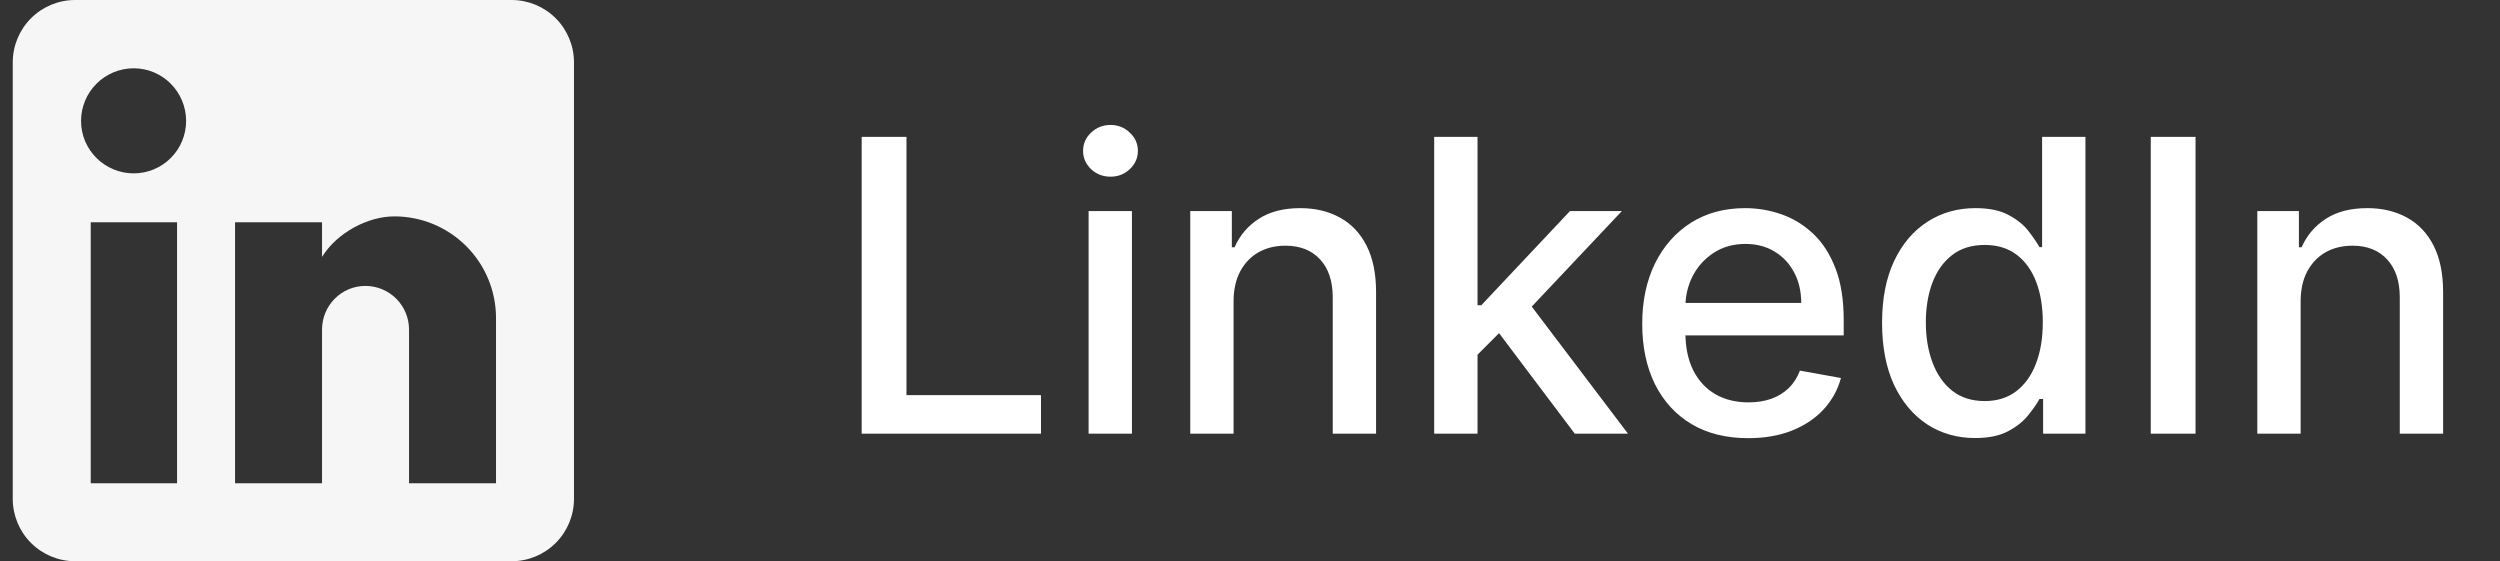
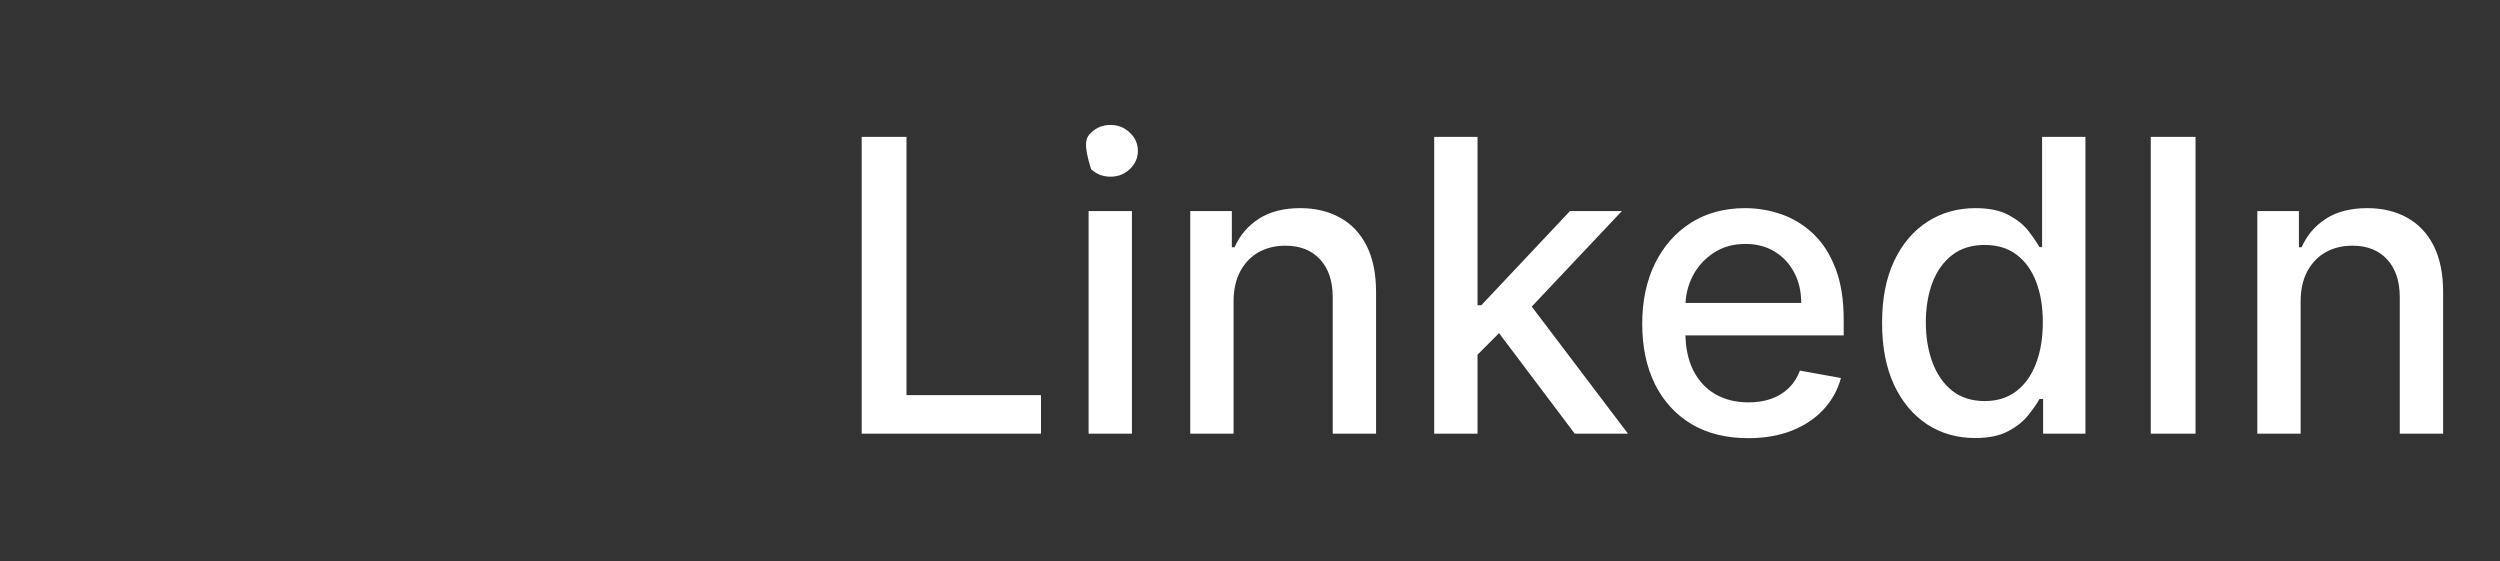
<svg xmlns="http://www.w3.org/2000/svg" width="98" height="22" viewBox="0 0 98 22" fill="none">
  <rect x="0" y="0" width="98" height="22" fill="#333333" stroke="none" />
-   <path d="M20.056 0C20.704 0 21.326 0.258 21.784 0.716C22.242 1.174 22.5 1.796 22.5 2.444V19.556C22.5 20.204 22.242 20.826 21.784 21.284C21.326 21.742 20.704 22 20.056 22H2.944C2.296 22 1.674 21.742 1.216 21.284C0.758 20.826 0.5 20.204 0.5 19.556V2.444C0.5 1.796 0.758 1.174 1.216 0.716C1.674 0.258 2.296 0 2.944 0H20.056ZM19.444 18.944V12.467C19.444 11.41 19.025 10.396 18.277 9.649C17.53 8.902 16.517 8.482 15.46 8.482C14.421 8.482 13.211 9.118 12.624 10.071V8.714H9.214V18.944H12.624V12.919C12.624 11.978 13.382 11.208 14.323 11.208C14.777 11.208 15.212 11.388 15.533 11.709C15.854 12.03 16.034 12.465 16.034 12.919V18.944H19.444ZM5.242 6.796C5.787 6.796 6.309 6.579 6.694 6.194C7.079 5.809 7.296 5.287 7.296 4.742C7.296 3.606 6.379 2.677 5.242 2.677C4.694 2.677 4.169 2.894 3.782 3.282C3.394 3.669 3.177 4.194 3.177 4.742C3.177 5.879 4.106 6.796 5.242 6.796ZM6.941 18.944V8.714H3.556V18.944H6.941Z" fill="#F6F6F6" />
-   <path d="M33.778 17V5.364H35.534V15.489H40.807V17H33.778ZM42.673 17V8.273H44.372V17H42.673ZM43.531 6.926C43.236 6.926 42.982 6.828 42.77 6.631C42.562 6.43 42.457 6.191 42.457 5.915C42.457 5.634 42.562 5.396 42.77 5.199C42.982 4.998 43.236 4.898 43.531 4.898C43.827 4.898 44.079 4.998 44.287 5.199C44.499 5.396 44.605 5.634 44.605 5.915C44.605 6.191 44.499 6.43 44.287 6.631C44.079 6.828 43.827 6.926 43.531 6.926ZM48.356 11.818V17H46.658V8.273H48.288V9.693H48.396C48.597 9.231 48.911 8.86 49.34 8.58C49.771 8.299 50.315 8.159 50.97 8.159C51.565 8.159 52.086 8.284 52.533 8.534C52.98 8.78 53.326 9.148 53.572 9.636C53.819 10.125 53.942 10.729 53.942 11.449V17H52.243V11.653C52.243 11.021 52.078 10.527 51.749 10.171C51.419 9.811 50.966 9.631 50.391 9.631C49.997 9.631 49.646 9.716 49.34 9.886C49.036 10.057 48.796 10.307 48.618 10.636C48.444 10.962 48.356 11.356 48.356 11.818ZM57.783 14.04L57.771 11.966H58.067L61.544 8.273H63.578L59.612 12.477H59.345L57.783 14.04ZM56.22 17V5.364H57.919V17H56.22ZM61.731 17L58.606 12.852L59.777 11.665L63.817 17H61.731ZM68.528 17.176C67.669 17.176 66.928 16.992 66.307 16.625C65.689 16.254 65.212 15.733 64.875 15.062C64.542 14.388 64.375 13.598 64.375 12.693C64.375 11.799 64.542 11.011 64.875 10.329C65.212 9.648 65.682 9.116 66.284 8.733C66.89 8.35 67.599 8.159 68.409 8.159C68.901 8.159 69.379 8.241 69.841 8.403C70.303 8.566 70.718 8.822 71.085 9.17C71.453 9.519 71.742 9.972 71.954 10.528C72.167 11.081 72.273 11.754 72.273 12.546V13.148H65.335V11.875H70.608C70.608 11.428 70.517 11.032 70.335 10.688C70.153 10.339 69.898 10.064 69.568 9.864C69.242 9.663 68.86 9.562 68.421 9.562C67.943 9.562 67.526 9.68 67.171 9.915C66.818 10.146 66.546 10.449 66.352 10.824C66.163 11.195 66.068 11.598 66.068 12.034V13.028C66.068 13.612 66.171 14.108 66.375 14.517C66.583 14.926 66.873 15.239 67.244 15.454C67.615 15.667 68.049 15.773 68.546 15.773C68.867 15.773 69.161 15.727 69.426 15.636C69.691 15.542 69.921 15.402 70.114 15.216C70.307 15.03 70.454 14.801 70.557 14.528L72.165 14.818C72.036 15.292 71.805 15.706 71.472 16.062C71.142 16.415 70.727 16.689 70.227 16.886C69.731 17.079 69.165 17.176 68.528 17.176ZM77.425 17.171C76.72 17.171 76.091 16.991 75.538 16.631C74.989 16.267 74.557 15.75 74.243 15.079C73.932 14.405 73.777 13.597 73.777 12.653C73.777 11.71 73.934 10.903 74.249 10.233C74.567 9.562 75.002 9.049 75.555 8.693C76.108 8.337 76.735 8.159 77.436 8.159C77.978 8.159 78.413 8.25 78.743 8.432C79.076 8.61 79.334 8.818 79.516 9.057C79.701 9.295 79.845 9.506 79.947 9.688H80.05V5.364H81.749V17H80.09V15.642H79.947C79.845 15.828 79.697 16.04 79.504 16.278C79.315 16.517 79.053 16.725 78.72 16.903C78.387 17.081 77.955 17.171 77.425 17.171ZM77.8 15.722C78.288 15.722 78.701 15.593 79.038 15.335C79.379 15.074 79.637 14.712 79.811 14.25C79.989 13.788 80.078 13.25 80.078 12.636C80.078 12.03 79.991 11.5 79.817 11.046C79.642 10.591 79.387 10.237 79.05 9.983C78.713 9.729 78.296 9.602 77.8 9.602C77.288 9.602 76.862 9.735 76.521 10C76.18 10.265 75.923 10.627 75.749 11.085C75.578 11.544 75.493 12.061 75.493 12.636C75.493 13.22 75.58 13.744 75.754 14.21C75.928 14.676 76.186 15.046 76.527 15.318C76.872 15.587 77.296 15.722 77.8 15.722ZM86.065 5.364V17H84.31V5.364H86.065ZM90.185 11.818V17H88.486V8.273H90.117V9.693H90.224C90.425 9.231 90.74 8.86 91.168 8.58C91.599 8.299 92.143 8.159 92.798 8.159C93.393 8.159 93.914 8.284 94.361 8.534C94.808 8.78 95.154 9.148 95.401 9.636C95.647 10.125 95.77 10.729 95.77 11.449V17H94.071V11.653C94.071 11.021 93.906 10.527 93.577 10.171C93.247 9.811 92.794 9.631 92.219 9.631C91.825 9.631 91.474 9.716 91.168 9.886C90.865 10.057 90.624 10.307 90.446 10.636C90.272 10.962 90.185 11.356 90.185 11.818Z" fill="white" />
+   <path d="M33.778 17V5.364H35.534V15.489H40.807V17H33.778ZM42.673 17V8.273H44.372V17H42.673ZM43.531 6.926C43.236 6.926 42.982 6.828 42.77 6.631C42.457 5.634 42.562 5.396 42.77 5.199C42.982 4.998 43.236 4.898 43.531 4.898C43.827 4.898 44.079 4.998 44.287 5.199C44.499 5.396 44.605 5.634 44.605 5.915C44.605 6.191 44.499 6.43 44.287 6.631C44.079 6.828 43.827 6.926 43.531 6.926ZM48.356 11.818V17H46.658V8.273H48.288V9.693H48.396C48.597 9.231 48.911 8.86 49.34 8.58C49.771 8.299 50.315 8.159 50.97 8.159C51.565 8.159 52.086 8.284 52.533 8.534C52.98 8.78 53.326 9.148 53.572 9.636C53.819 10.125 53.942 10.729 53.942 11.449V17H52.243V11.653C52.243 11.021 52.078 10.527 51.749 10.171C51.419 9.811 50.966 9.631 50.391 9.631C49.997 9.631 49.646 9.716 49.34 9.886C49.036 10.057 48.796 10.307 48.618 10.636C48.444 10.962 48.356 11.356 48.356 11.818ZM57.783 14.04L57.771 11.966H58.067L61.544 8.273H63.578L59.612 12.477H59.345L57.783 14.04ZM56.22 17V5.364H57.919V17H56.22ZM61.731 17L58.606 12.852L59.777 11.665L63.817 17H61.731ZM68.528 17.176C67.669 17.176 66.928 16.992 66.307 16.625C65.689 16.254 65.212 15.733 64.875 15.062C64.542 14.388 64.375 13.598 64.375 12.693C64.375 11.799 64.542 11.011 64.875 10.329C65.212 9.648 65.682 9.116 66.284 8.733C66.89 8.35 67.599 8.159 68.409 8.159C68.901 8.159 69.379 8.241 69.841 8.403C70.303 8.566 70.718 8.822 71.085 9.17C71.453 9.519 71.742 9.972 71.954 10.528C72.167 11.081 72.273 11.754 72.273 12.546V13.148H65.335V11.875H70.608C70.608 11.428 70.517 11.032 70.335 10.688C70.153 10.339 69.898 10.064 69.568 9.864C69.242 9.663 68.86 9.562 68.421 9.562C67.943 9.562 67.526 9.68 67.171 9.915C66.818 10.146 66.546 10.449 66.352 10.824C66.163 11.195 66.068 11.598 66.068 12.034V13.028C66.068 13.612 66.171 14.108 66.375 14.517C66.583 14.926 66.873 15.239 67.244 15.454C67.615 15.667 68.049 15.773 68.546 15.773C68.867 15.773 69.161 15.727 69.426 15.636C69.691 15.542 69.921 15.402 70.114 15.216C70.307 15.03 70.454 14.801 70.557 14.528L72.165 14.818C72.036 15.292 71.805 15.706 71.472 16.062C71.142 16.415 70.727 16.689 70.227 16.886C69.731 17.079 69.165 17.176 68.528 17.176ZM77.425 17.171C76.72 17.171 76.091 16.991 75.538 16.631C74.989 16.267 74.557 15.75 74.243 15.079C73.932 14.405 73.777 13.597 73.777 12.653C73.777 11.71 73.934 10.903 74.249 10.233C74.567 9.562 75.002 9.049 75.555 8.693C76.108 8.337 76.735 8.159 77.436 8.159C77.978 8.159 78.413 8.25 78.743 8.432C79.076 8.61 79.334 8.818 79.516 9.057C79.701 9.295 79.845 9.506 79.947 9.688H80.05V5.364H81.749V17H80.09V15.642H79.947C79.845 15.828 79.697 16.04 79.504 16.278C79.315 16.517 79.053 16.725 78.72 16.903C78.387 17.081 77.955 17.171 77.425 17.171ZM77.8 15.722C78.288 15.722 78.701 15.593 79.038 15.335C79.379 15.074 79.637 14.712 79.811 14.25C79.989 13.788 80.078 13.25 80.078 12.636C80.078 12.03 79.991 11.5 79.817 11.046C79.642 10.591 79.387 10.237 79.05 9.983C78.713 9.729 78.296 9.602 77.8 9.602C77.288 9.602 76.862 9.735 76.521 10C76.18 10.265 75.923 10.627 75.749 11.085C75.578 11.544 75.493 12.061 75.493 12.636C75.493 13.22 75.58 13.744 75.754 14.21C75.928 14.676 76.186 15.046 76.527 15.318C76.872 15.587 77.296 15.722 77.8 15.722ZM86.065 5.364V17H84.31V5.364H86.065ZM90.185 11.818V17H88.486V8.273H90.117V9.693H90.224C90.425 9.231 90.74 8.86 91.168 8.58C91.599 8.299 92.143 8.159 92.798 8.159C93.393 8.159 93.914 8.284 94.361 8.534C94.808 8.78 95.154 9.148 95.401 9.636C95.647 10.125 95.77 10.729 95.77 11.449V17H94.071V11.653C94.071 11.021 93.906 10.527 93.577 10.171C93.247 9.811 92.794 9.631 92.219 9.631C91.825 9.631 91.474 9.716 91.168 9.886C90.865 10.057 90.624 10.307 90.446 10.636C90.272 10.962 90.185 11.356 90.185 11.818Z" fill="white" />
</svg>